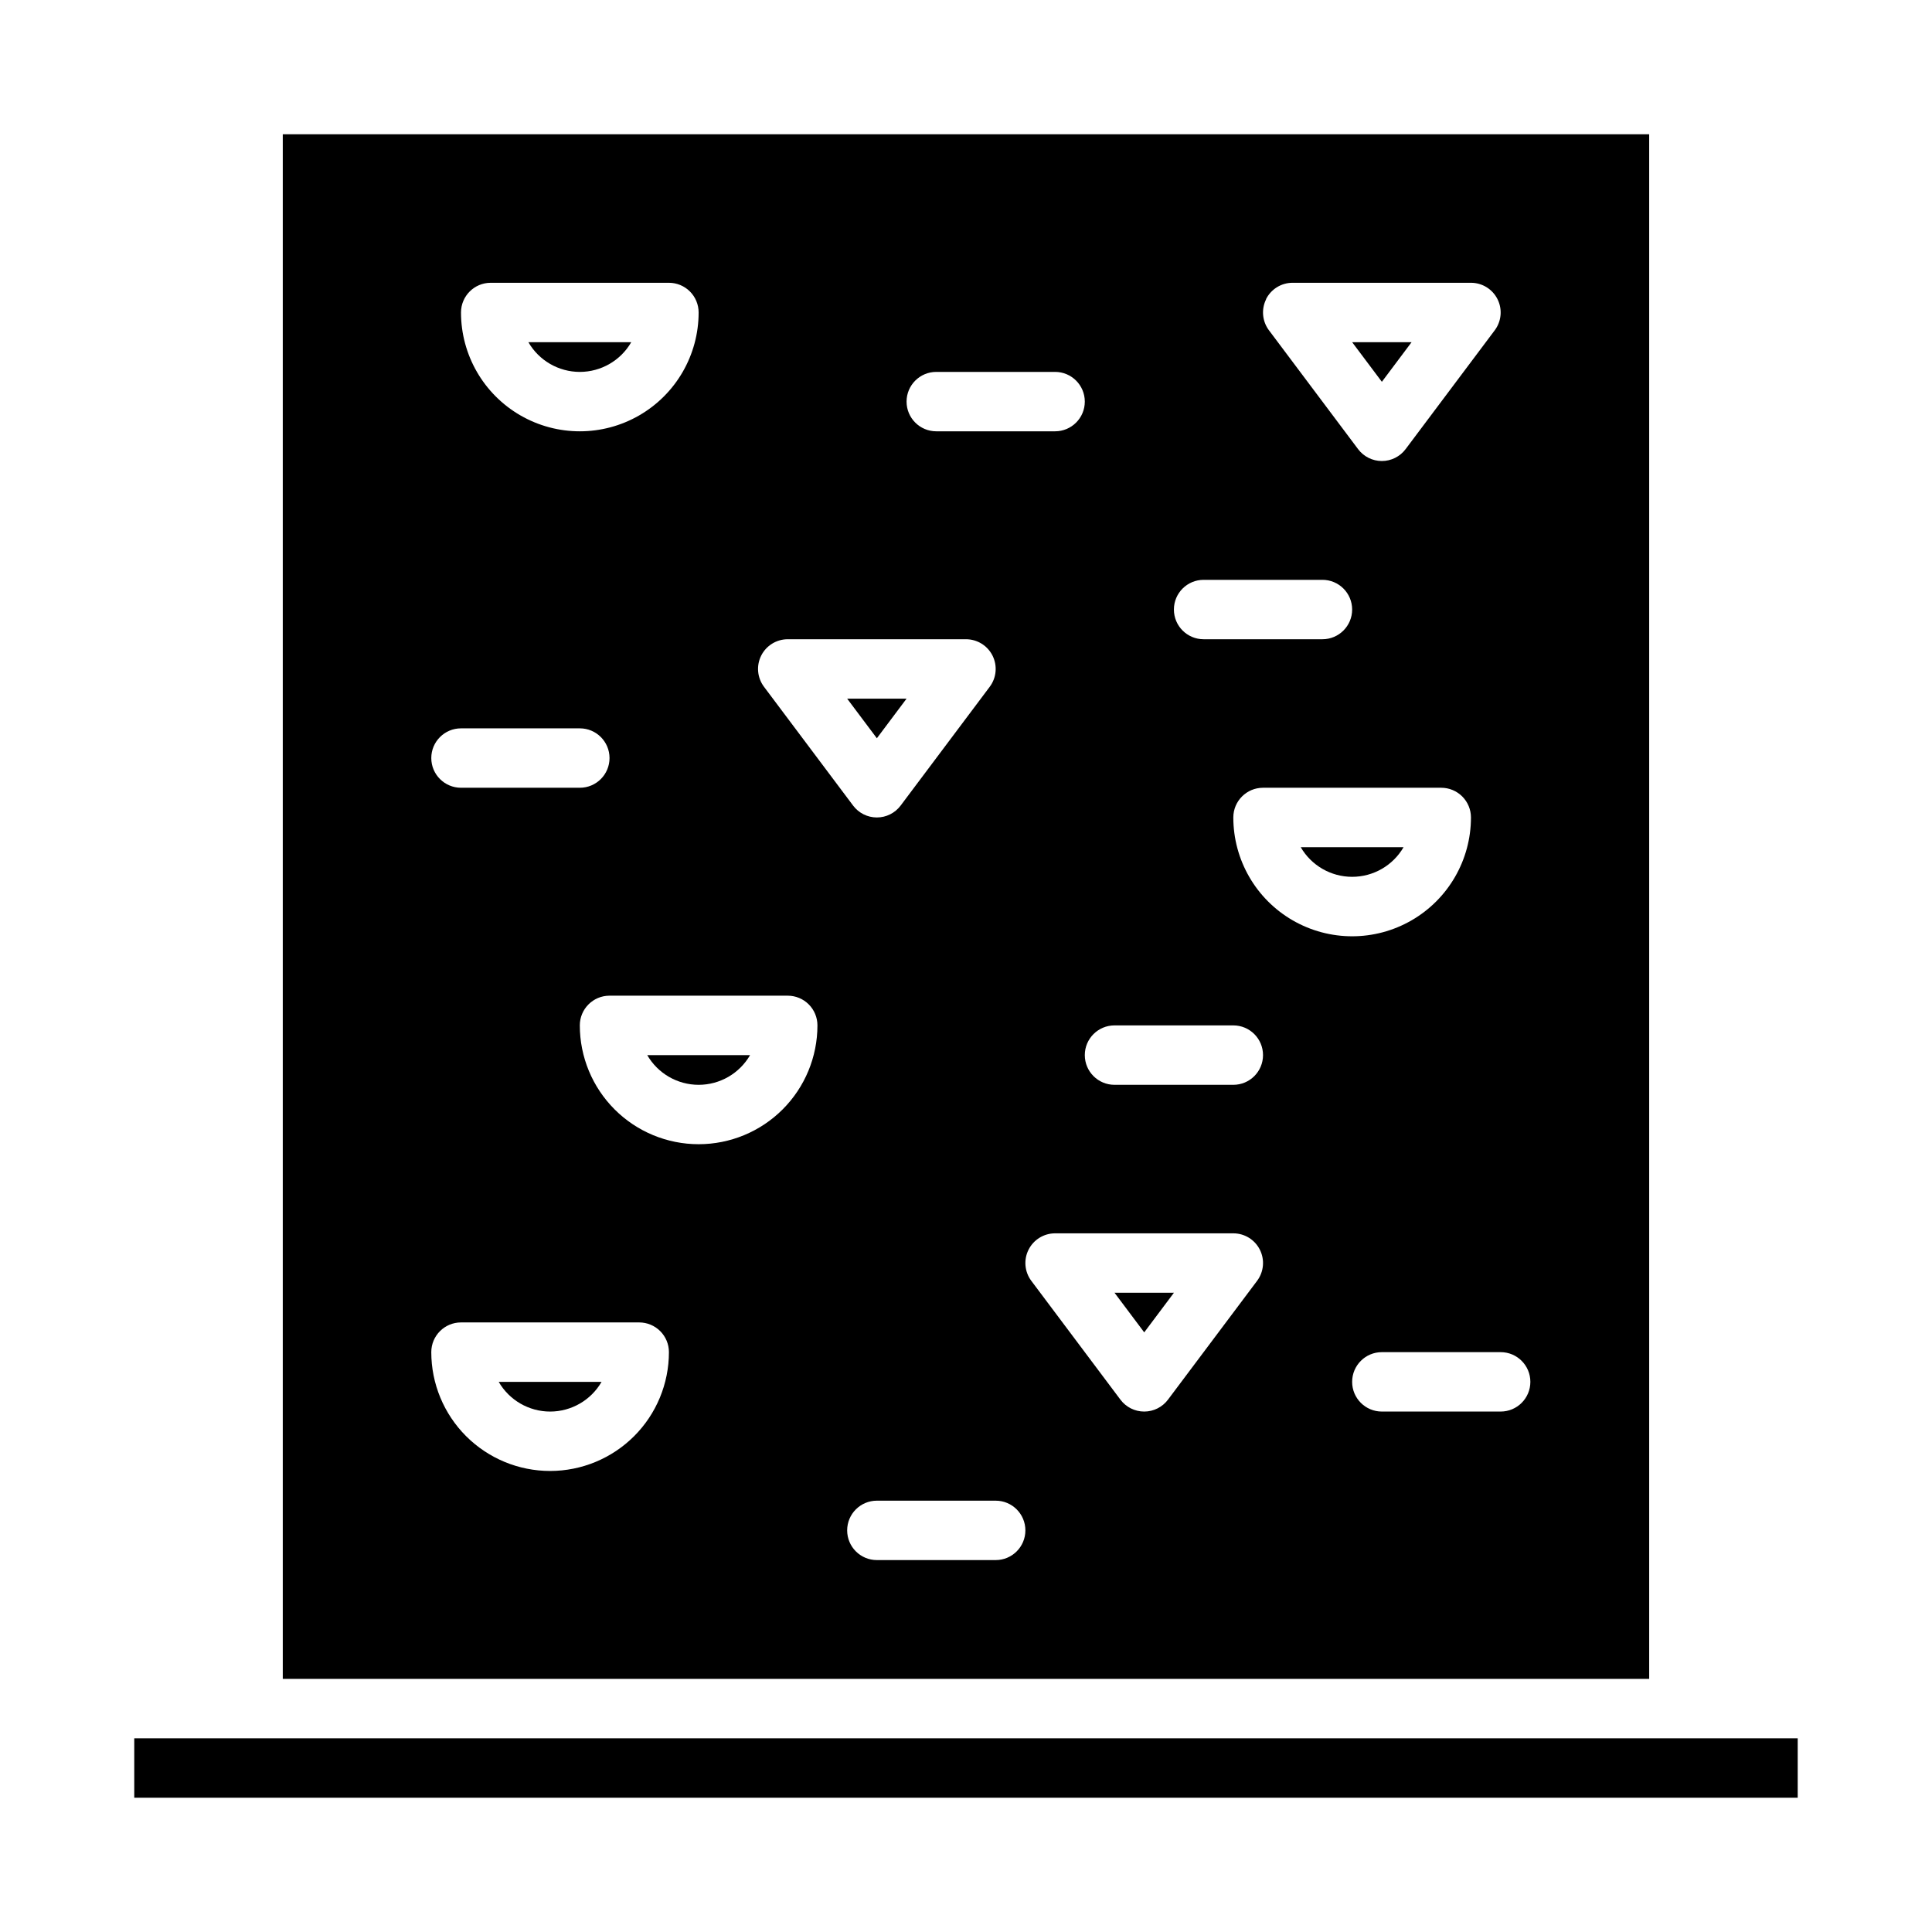
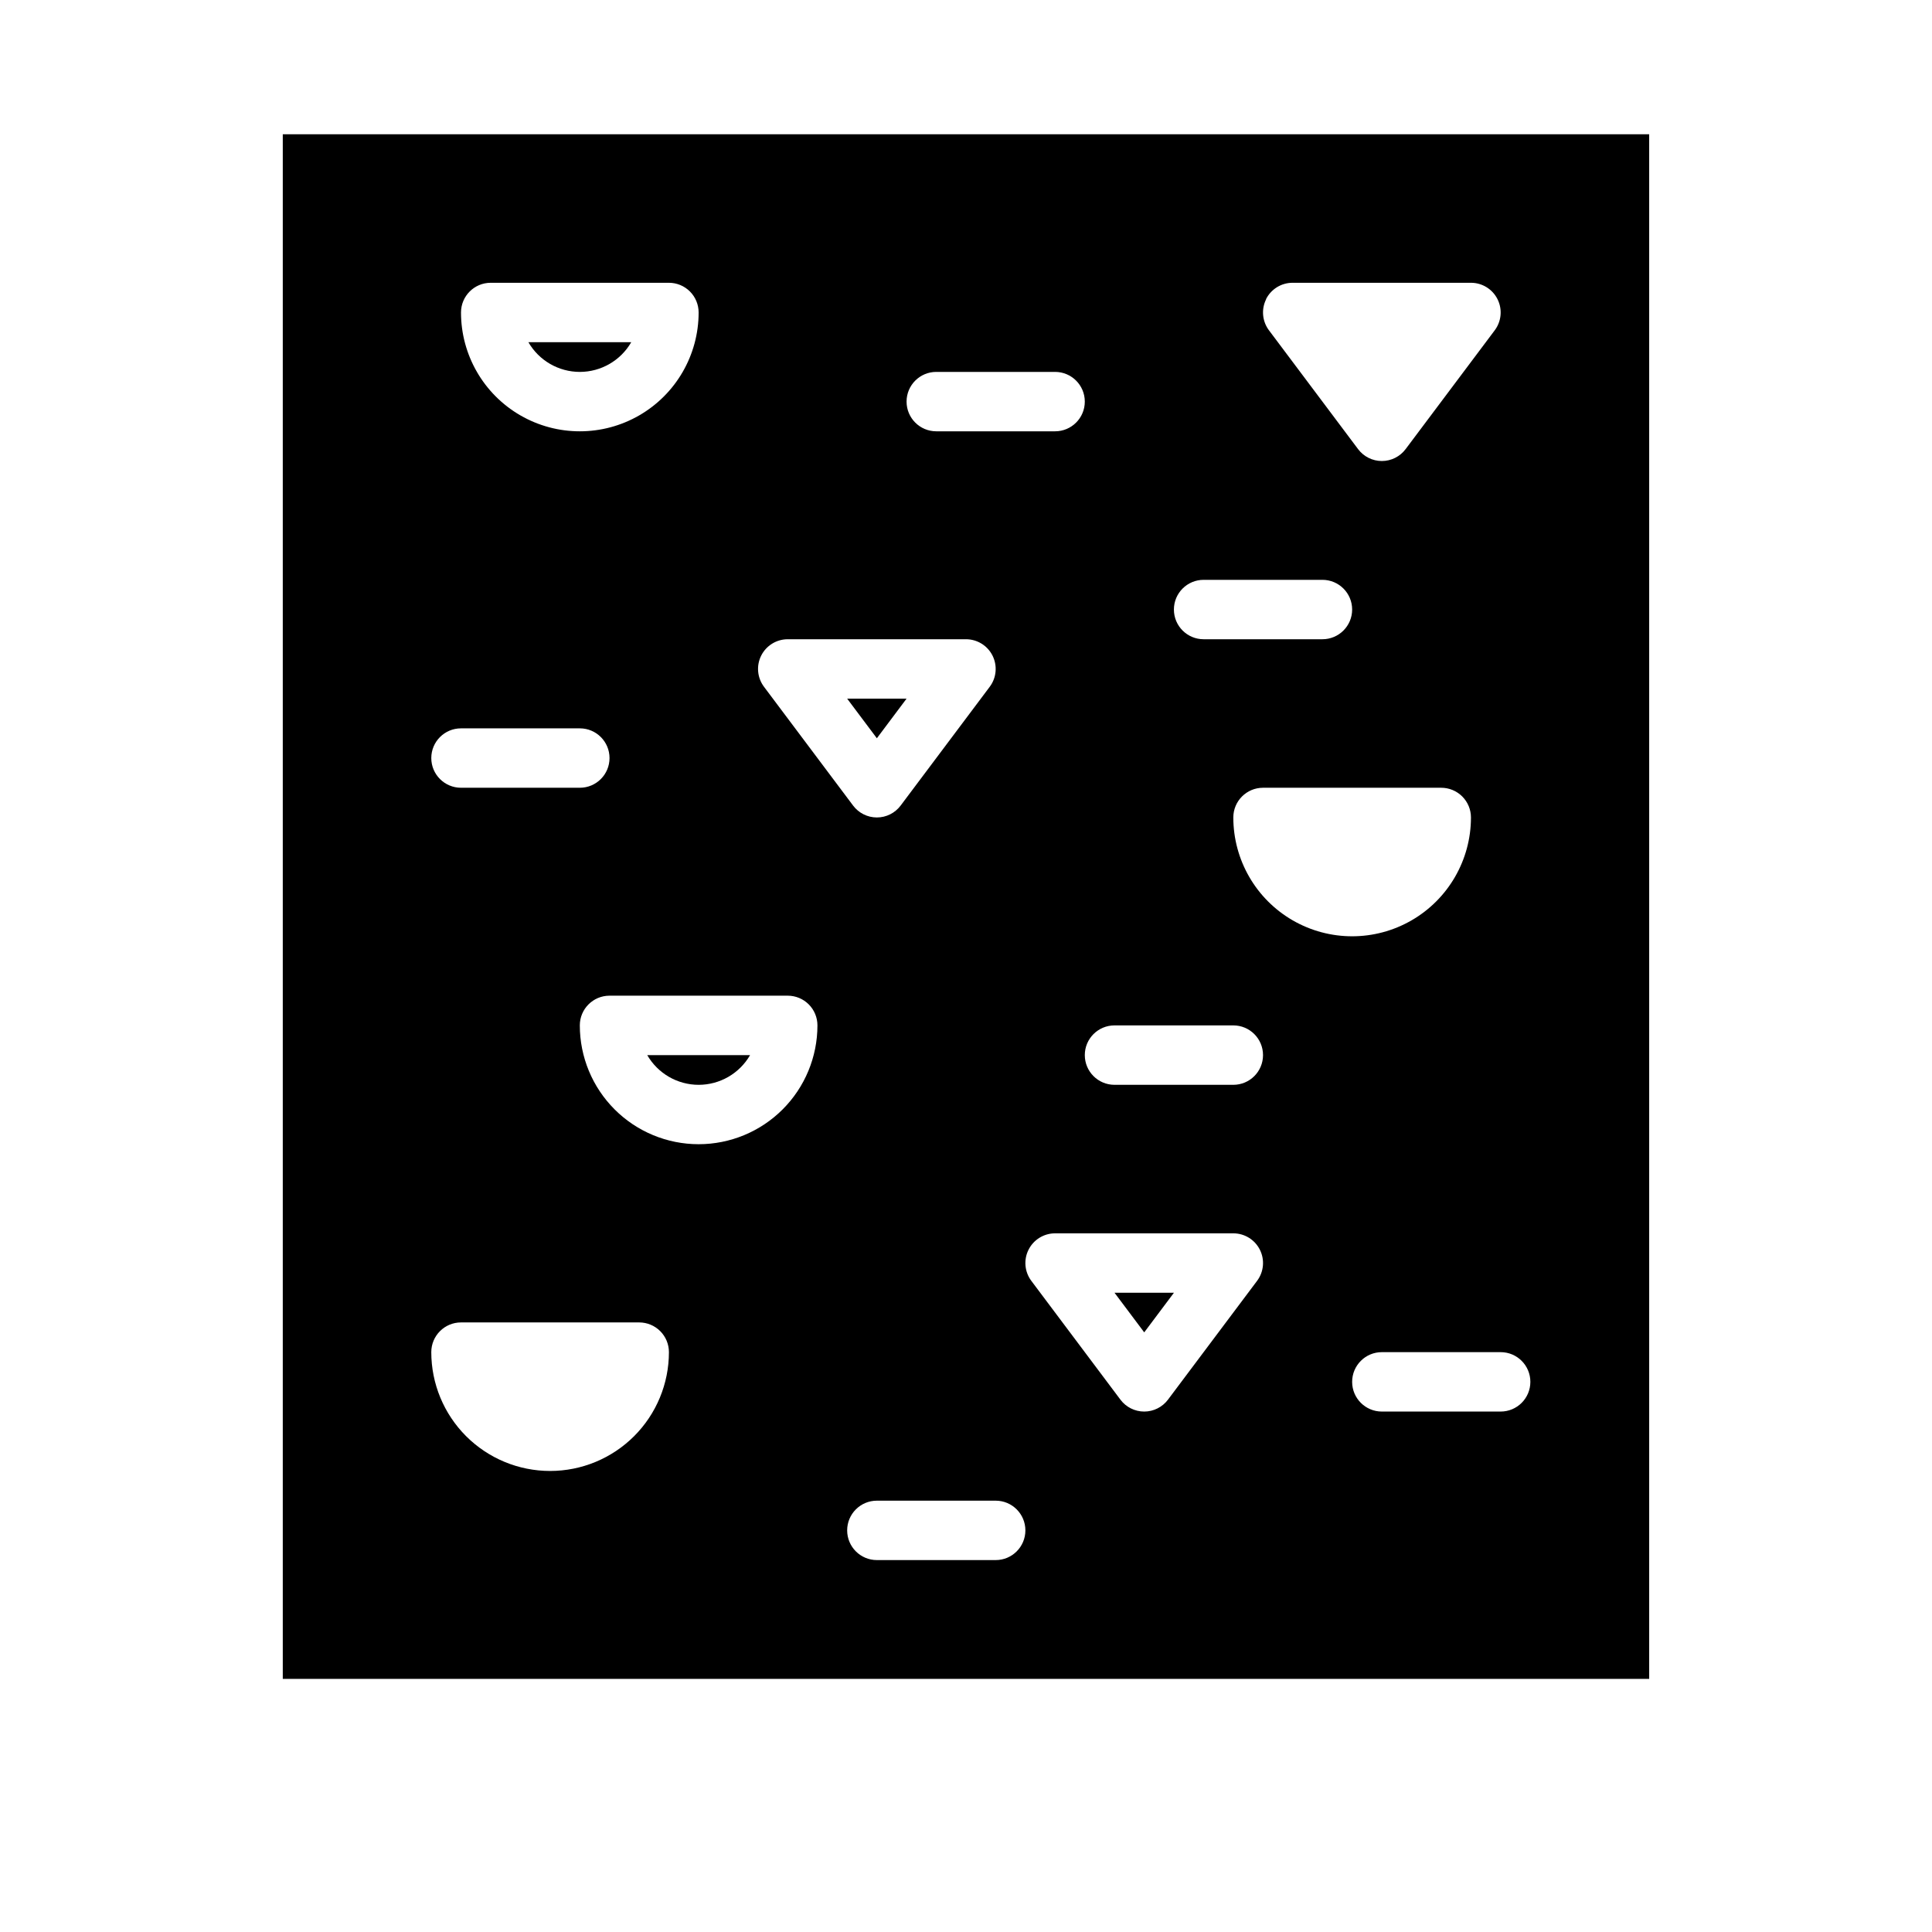
<svg xmlns="http://www.w3.org/2000/svg" fill="#000000" width="800px" height="800px" version="1.1" viewBox="144 144 512 512">
  <g>
    <path d="m297.66 242.56c5.621-0.004 10.812-3.004 13.625-7.871h-27.254c2.812 4.867 8.004 7.867 13.629 7.871z" />
-     <path d="m289.79 518.08c5.621-0.004 10.816-3.004 13.629-7.871h-27.254c2.812 4.867 8.004 7.867 13.625 7.871z" />
    <path d="m384.25 329.15h-15.742l7.871 10.496z" />
-     <path d="m179.58 604.67h440.83v15.742h-440.83z" />
    <path d="m447.23 497.09 7.871-10.496h-15.742z" />
-     <path d="m518.08 234.69h-15.742l7.871 10.492z" />
+     <path d="m518.08 234.69l7.871 10.492z" />
    <path d="m329.15 431.49c5.625-0.004 10.816-3.004 13.629-7.875h-27.254c2.812 4.871 8.004 7.871 13.625 7.875z" />
-     <path d="m515.96 368.51h-27.254c2.816 4.863 8.008 7.856 13.629 7.856 5.617 0 10.812-2.992 13.625-7.856z" />
    <path d="m218.94 179.58v409.34h362.11v-409.34zm260.56 43.715h0.004c1.34-2.684 4.086-4.371 7.082-4.356h47.234c2.981 0 5.707 1.684 7.039 4.352 1.336 2.668 1.047 5.859-0.742 8.246l-23.617 31.488v-0.004c-1.484 1.984-3.82 3.152-6.297 3.152-2.477 0-4.812-1.168-6.297-3.152l-23.617-31.488v0.004c-1.789-2.387-2.078-5.578-0.746-8.242zm-16.527 74.367h31.488-0.004c4.348 0 7.875 3.523 7.875 7.871s-3.527 7.871-7.875 7.871h-31.484c-4.348 0-7.875-3.523-7.875-7.871s3.527-7.871 7.875-7.871zm-70.848-55.105h31.488-0.004c4.348 0 7.875 3.523 7.875 7.871 0 4.348-3.527 7.871-7.875 7.871h-31.488c-4.348 0-7.871-3.523-7.871-7.871 0-4.348 3.523-7.871 7.871-7.871zm-46.406 75.203v-0.004c1.332-2.668 4.059-4.352 7.043-4.352h47.234c2.981 0 5.707 1.684 7.039 4.352 1.332 2.668 1.047 5.859-0.742 8.242l-23.617 31.488c-1.484 1.984-3.82 3.148-6.297 3.148-2.477 0-4.812-1.164-6.297-3.148l-23.617-31.488c-1.789-2.383-2.078-5.574-0.746-8.242zm-71.676-98.82h47.23c2.09 0 4.09 0.828 5.566 2.305 1.477 1.477 2.305 3.481 2.305 5.566 0 11.25-6 21.645-15.742 27.27s-21.746 5.625-31.488 0c-9.742-5.625-15.742-16.02-15.742-27.27 0-4.348 3.523-7.871 7.871-7.871zm-7.871 118.08h31.488c4.348 0 7.871 3.523 7.871 7.871 0 4.348-3.523 7.871-7.871 7.871h-31.488c-4.348 0-7.875-3.523-7.875-7.871 0-4.348 3.527-7.871 7.875-7.871zm23.617 196.8h-0.004c-8.352 0-16.359-3.32-22.266-9.223-5.902-5.906-9.223-13.914-9.223-22.266 0-4.348 3.527-7.875 7.875-7.875h47.23c2.086 0 4.09 0.832 5.566 2.309 1.477 1.477 2.305 3.477 2.305 5.566 0 8.352-3.316 16.359-9.223 22.266-5.902 5.902-13.914 9.223-22.266 9.223zm39.359-86.594h-0.004c-8.348 0-16.359-3.316-22.262-9.223-5.906-5.906-9.223-13.914-9.223-22.266 0-4.348 3.523-7.871 7.871-7.871h47.23c2.09 0 4.09 0.828 5.566 2.305 1.477 1.477 2.305 3.481 2.305 5.566 0 8.352-3.316 16.359-9.223 22.266-5.902 5.906-13.914 9.223-22.266 9.223zm78.719 110.21h-31.488c-4.348 0-7.871-3.523-7.871-7.871s3.523-7.871 7.871-7.871h31.488c4.348 0 7.871 3.523 7.871 7.871s-3.523 7.871-7.871 7.871zm69.273-73.996-23.617 31.488c-1.484 1.984-3.82 3.148-6.297 3.148-2.477 0-4.812-1.164-6.297-3.148l-23.617-31.488c-1.789-2.387-2.078-5.578-0.742-8.242 1.332-2.668 4.059-4.352 7.039-4.352h47.234c2.981 0 5.707 1.684 7.039 4.352 1.336 2.664 1.047 5.856-0.742 8.242zm-6.297-51.953h-31.488c-4.348 0-7.871-3.527-7.871-7.875 0-4.348 3.523-7.871 7.871-7.871h31.488c4.348 0 7.871 3.523 7.871 7.871 0 4.348-3.523 7.875-7.871 7.875zm0-70.848v-0.004c0-4.348 3.523-7.871 7.871-7.871h47.23c2.09 0 4.09 0.832 5.566 2.305 1.477 1.477 2.309 3.481 2.309 5.566 0 11.25-6.004 21.645-15.746 27.27s-21.746 5.625-31.488 0c-9.742-5.625-15.742-16.02-15.742-27.27zm70.848 157.44-31.488-0.004c-4.348 0-7.871-3.523-7.871-7.871 0-4.348 3.523-7.871 7.871-7.871h31.488c4.348 0 7.871 3.523 7.871 7.871 0 4.348-3.523 7.871-7.871 7.871z" />
  </g>
</svg>